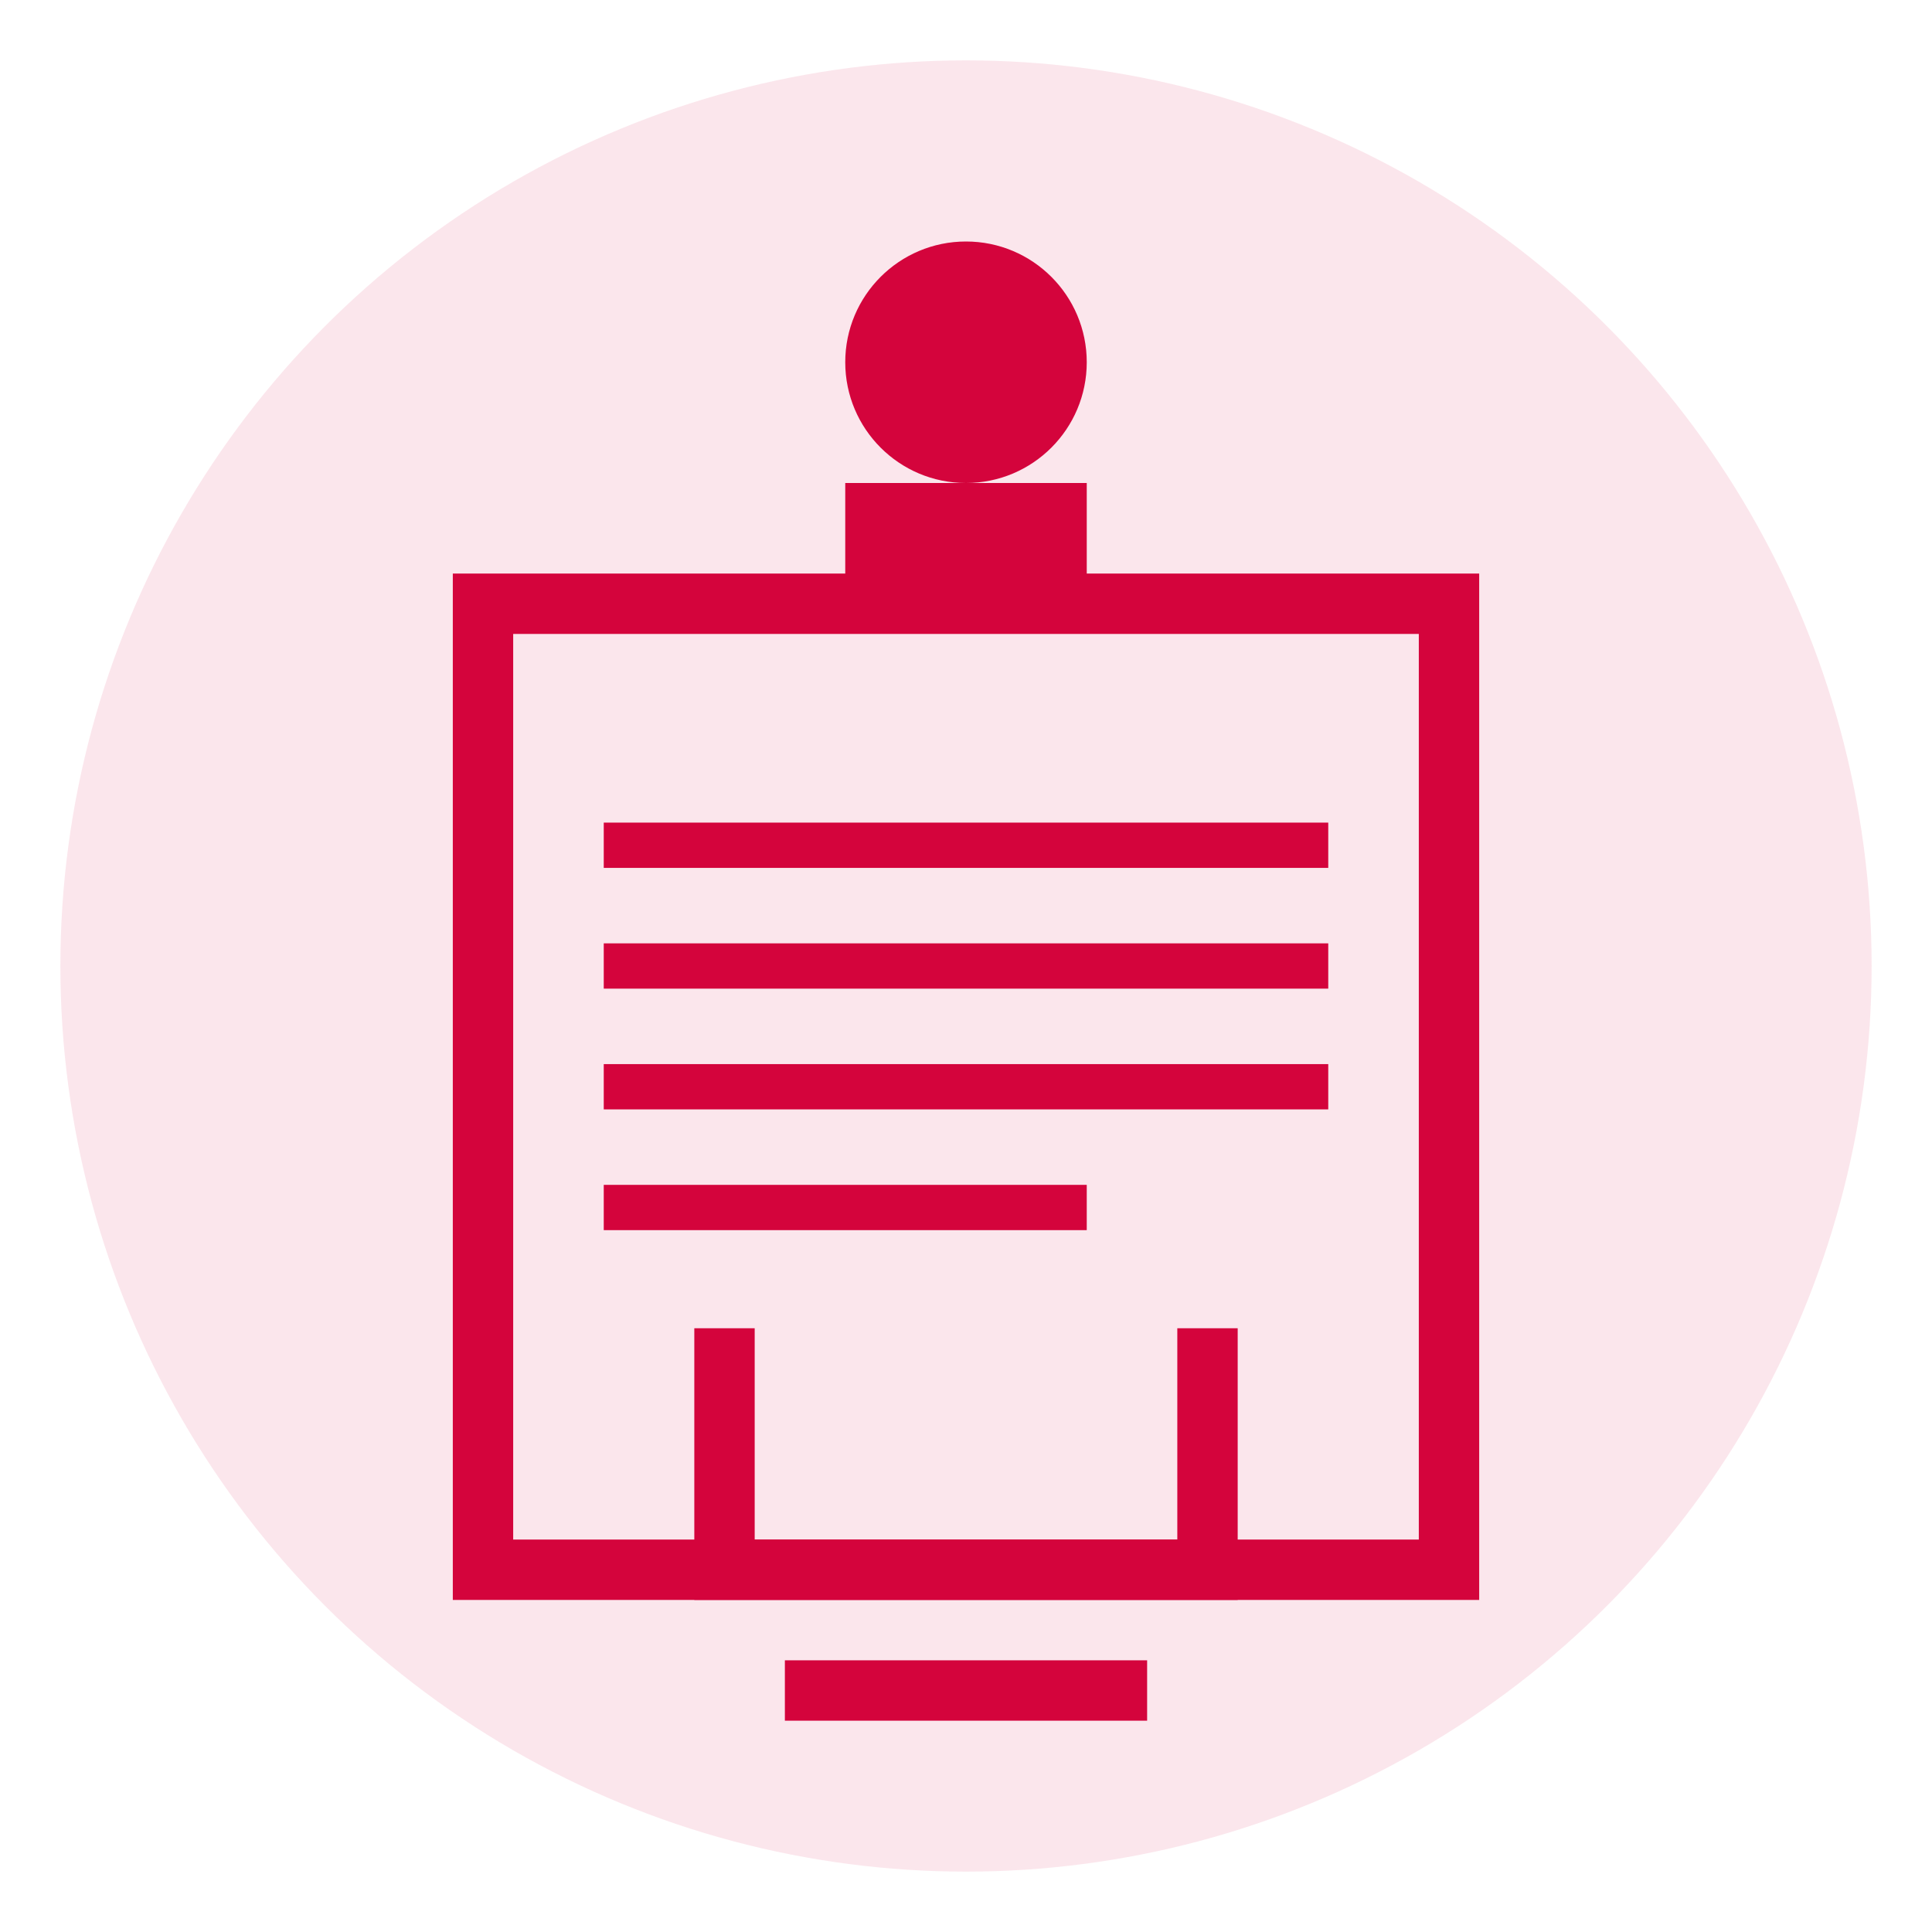
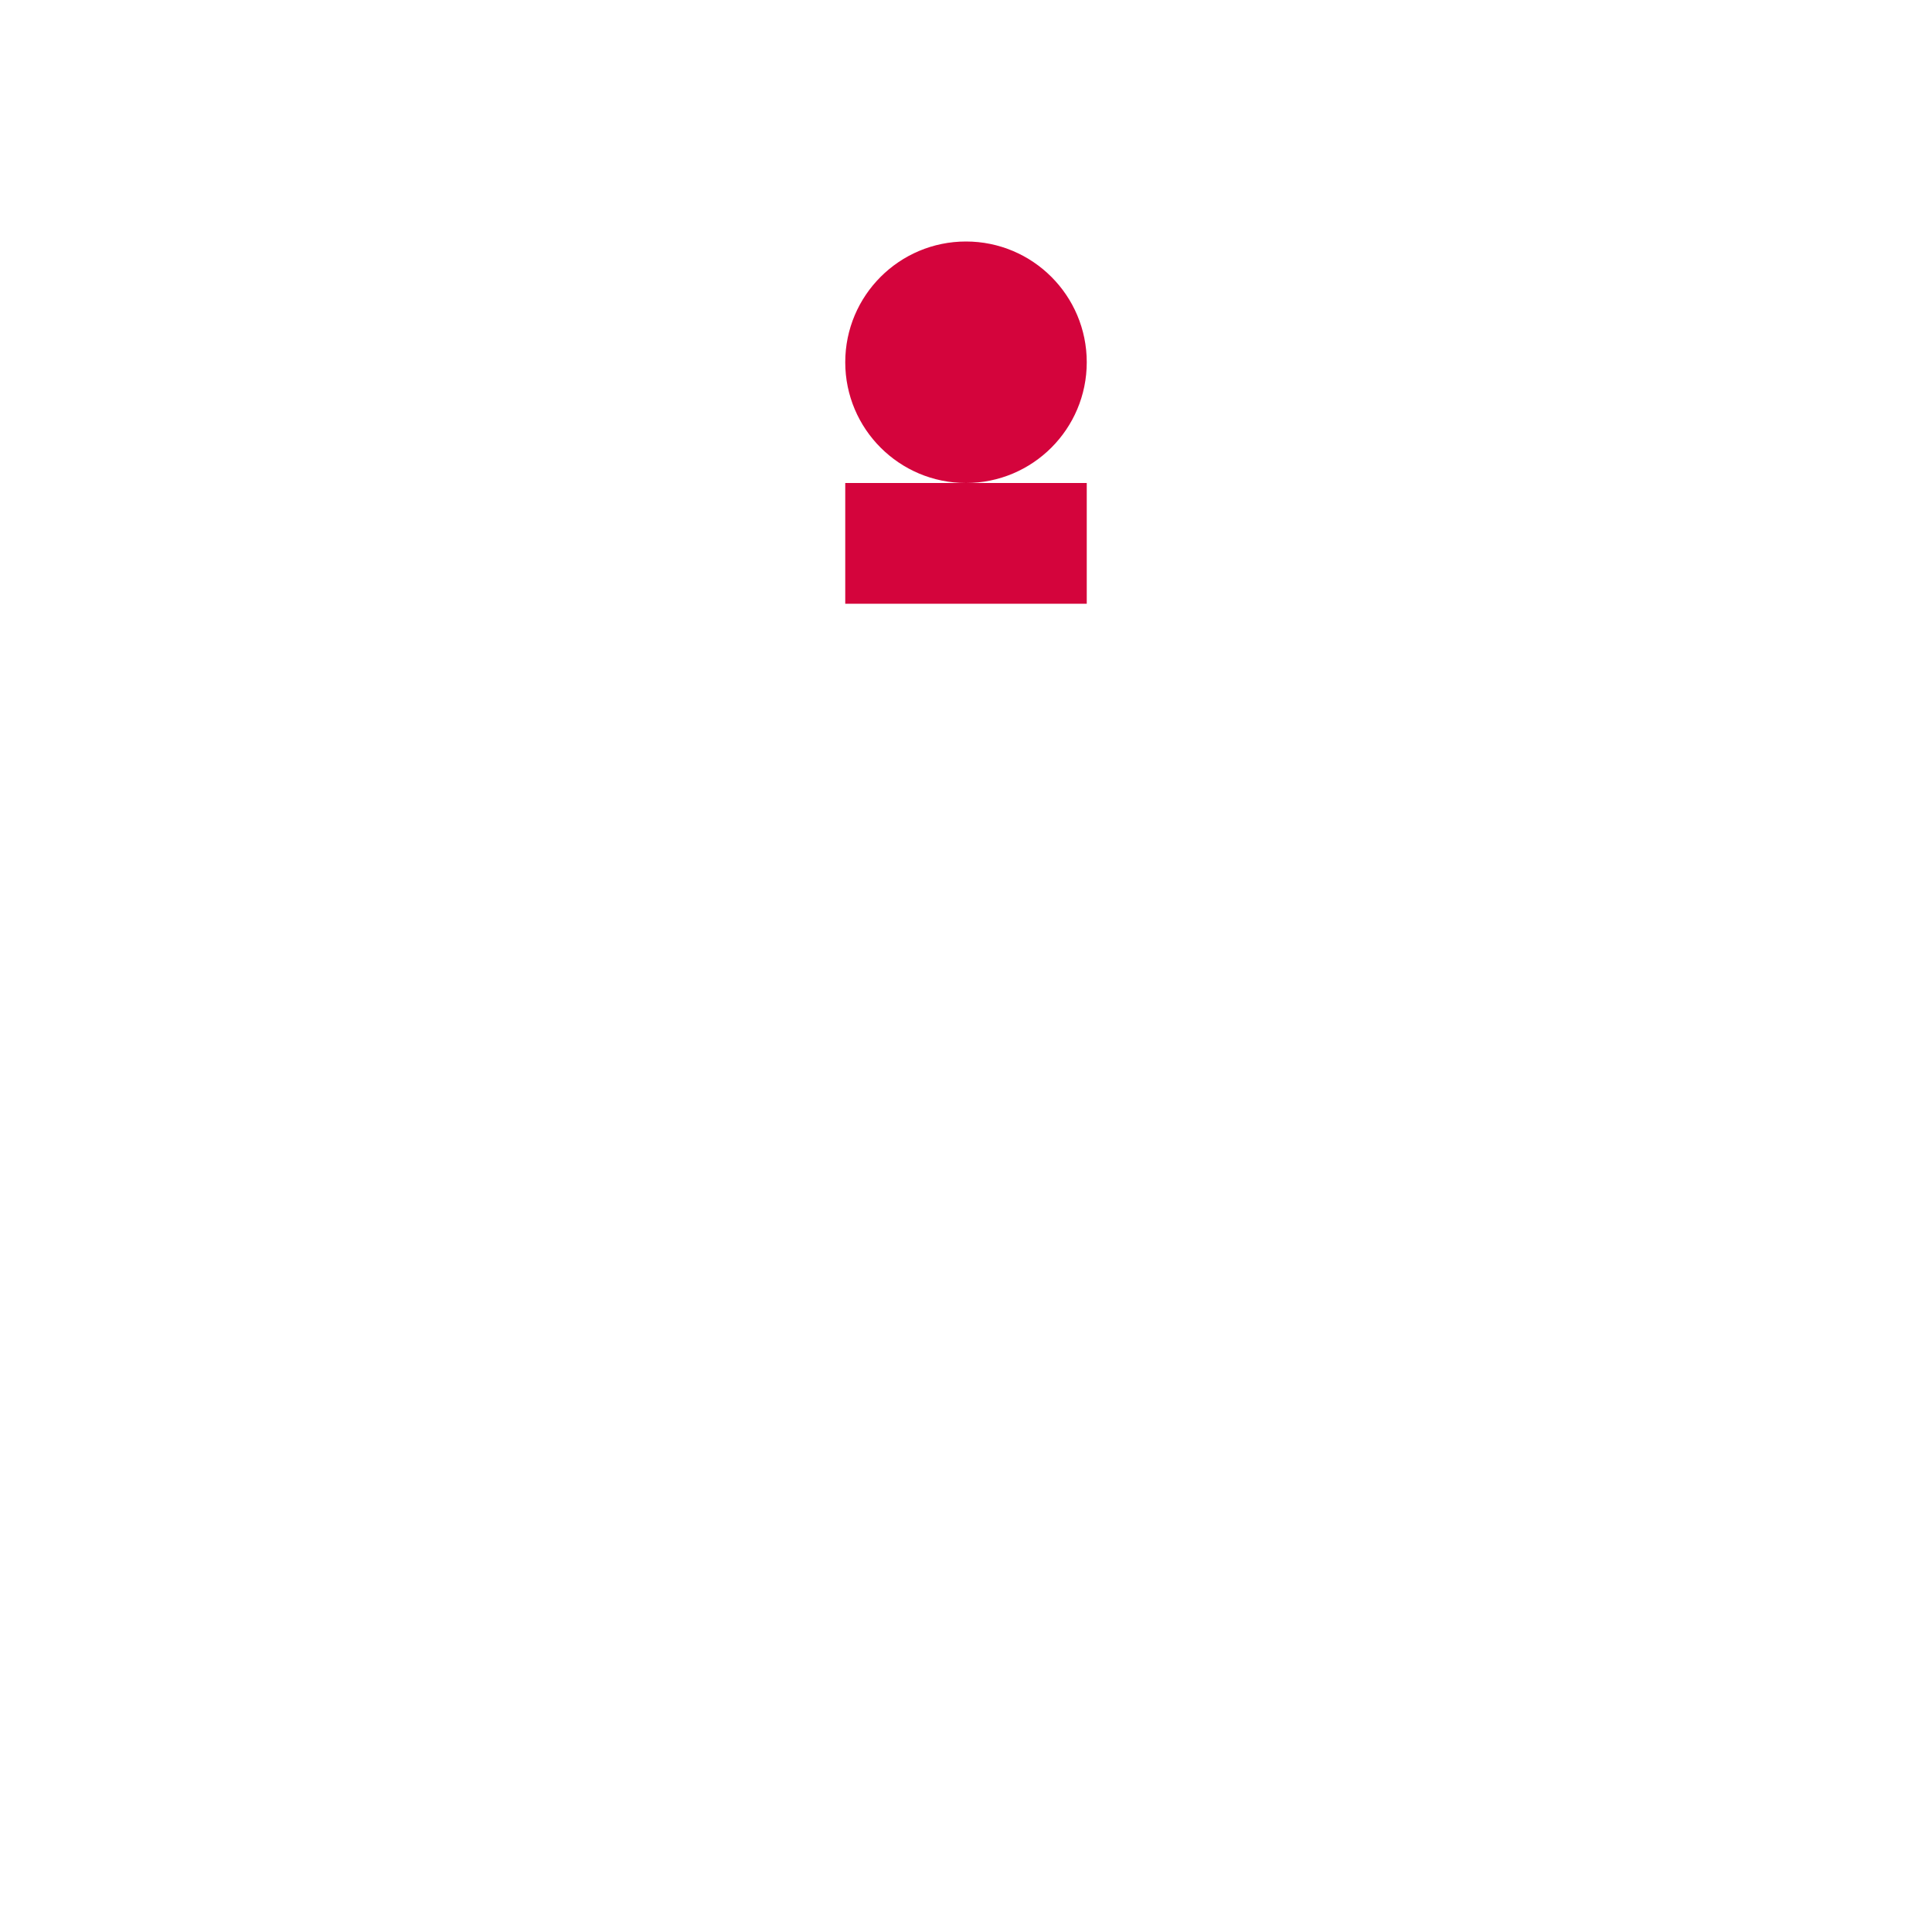
<svg xmlns="http://www.w3.org/2000/svg" width="64" height="64" viewBox="0 0 64 64" fill="none">
-   <circle cx="32" cy="32" r="30" fill="#d4043c" opacity="0.1" />
-   <path d="M16 20h32v32H16V20z" fill="none" stroke="#d4043c" stroke-width="2" />
-   <path d="M20 28h24M20 32h24M20 36h24M20 40h16" stroke="#d4043c" stroke-width="1.5" />
  <circle cx="32" cy="12" r="4" fill="#d4043c" />
  <path d="M28 16h8v4h-8v-4z" fill="#d4043c" />
-   <path d="M24 44v8h16v-8" stroke="#d4043c" stroke-width="2" fill="none" />
-   <path d="M26 56h12" stroke="#d4043c" stroke-width="2" />
</svg>